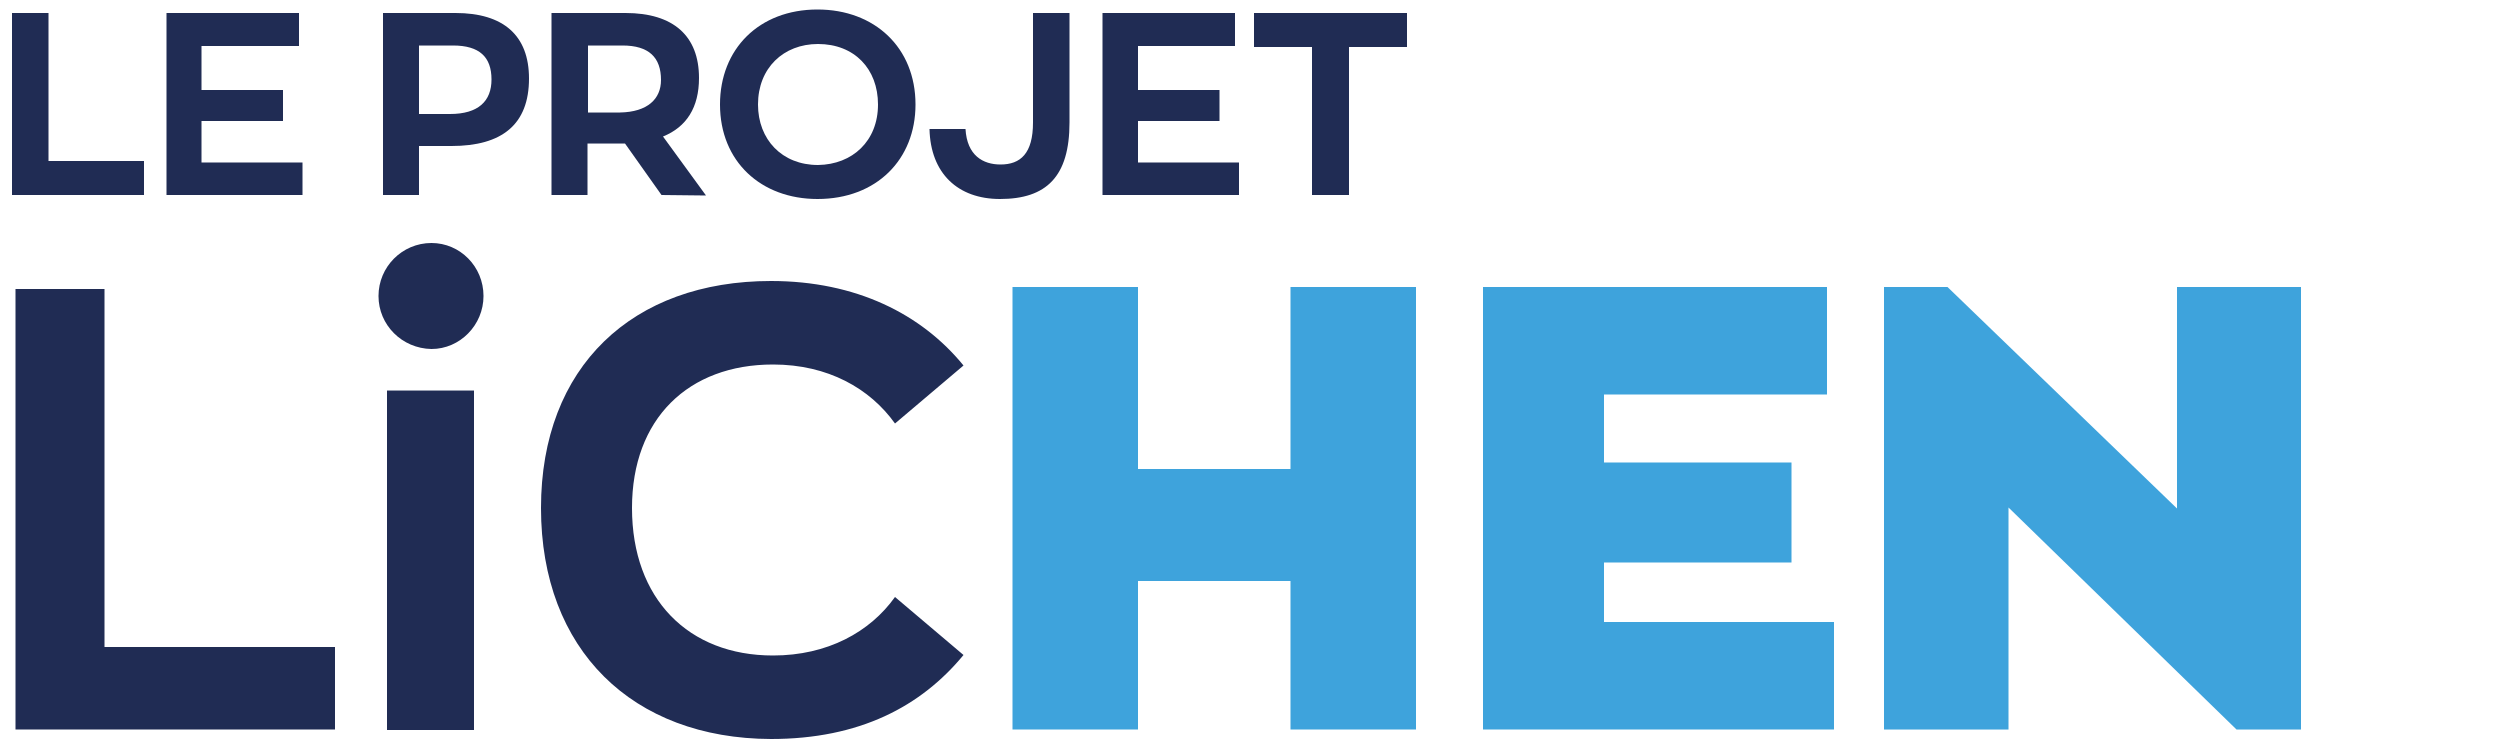
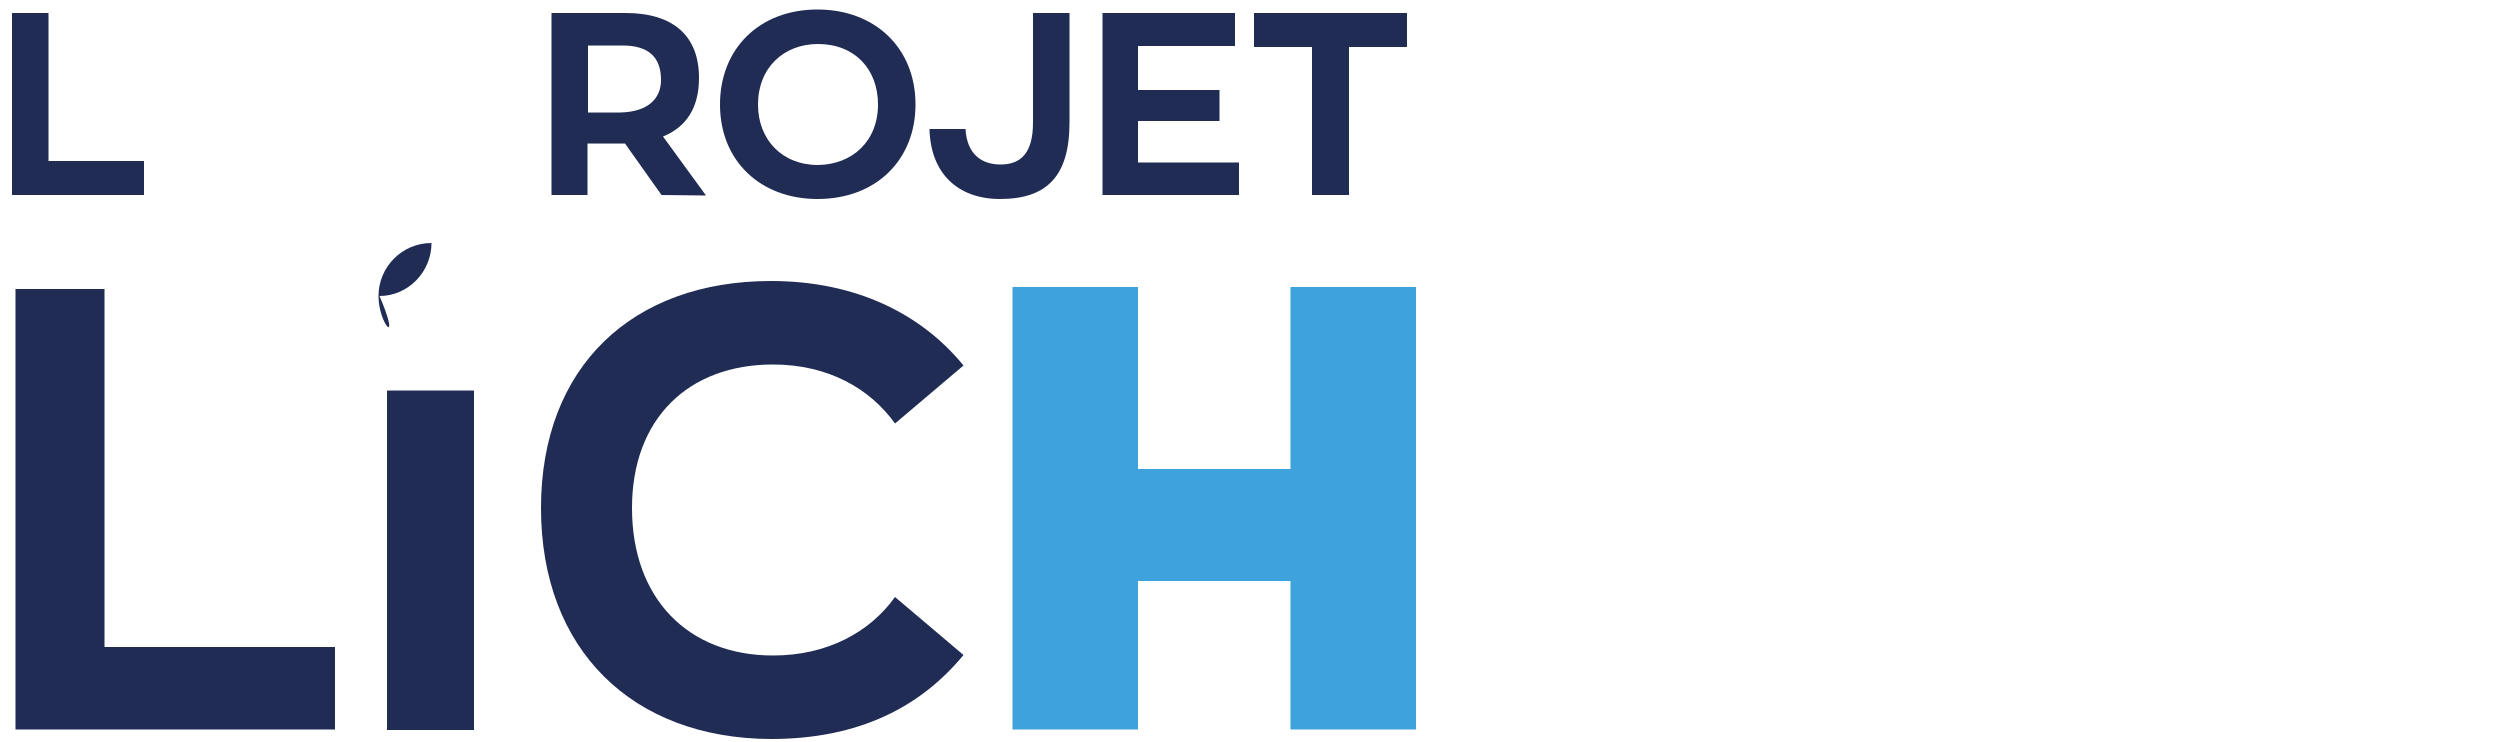
<svg xmlns="http://www.w3.org/2000/svg" version="1.1" id="Calque_1" x="0px" y="0px" viewBox="0 0 500 148.4" style="enable-background:new 0 0 500 148.4;" xml:space="preserve">
  <style type="text/css">
	.st0{fill:#202C54;}
	.st1{fill:#3EA3DC;}
</style>
  <path class="st0" d="M2.4,2.6h7.3v29.6h19.1V39H2.4V2.6z" />
-   <path class="st0" d="M33.3,2.6h26.5v6.6H40.3V18h16.3v6.2H40.3v8.3h20.2V39H33.3V2.6z" />
-   <path class="st0" d="M105.8,15.7c0,9.2-5.4,13.5-15.5,13.5h-6.5V39h-7.2V2.6h14.5C100.7,2.6,105.8,7.1,105.8,15.7z M98.3,15.9  c0-4.5-2.4-6.8-7.7-6.8h-6.8v13.7H90C95.7,22.8,98.3,20.2,98.3,15.9z" />
  <path class="st0" d="M132.3,39L125,28.7h-1h-6.5V39h-7.2V2.6h14.8c9.6,0,14.7,4.6,14.7,13c0,5.9-2.5,9.8-7.2,11.7l8.6,11.8L132.3,39  L132.3,39z M132.2,16c0-4.5-2.4-6.9-7.7-6.9h-6.9v13.4h6.4C129.5,22.4,132.2,19.8,132.2,16z" />
  <path class="st0" d="M144,20.9c0-11.1,7.8-19,19.5-19c11.4,0,19.6,7.6,19.6,19c0,11-7.8,18.9-19.6,18.9  C152.2,39.8,144,32.3,144,20.9z M175.6,20.9c0-7.1-4.7-12.1-12-12.1c-6.9,0-12,4.8-12,12.1c0,7,4.8,12.1,12,12.1  C170.5,32.9,175.6,28.2,175.6,20.9z" />
  <path class="st0" d="M185.9,25.8h7.2c0.3,5.3,3.5,7.1,7,7.1c4,0,6.5-2.2,6.5-8.4V2.6h7.3v21.9c0,10.8-4.6,15.3-13.9,15.3  C191.6,39.8,186.1,34.7,185.9,25.8z" />
  <path class="st0" d="M220.5,2.6H247v6.6h-19.4V18h16.3v6.2h-16.3v8.3h20.2V39h-27.3V2.6z" />
  <path class="st0" d="M262.4,9.4h-11.6V2.6h30.6v6.8h-11.6V39h-7.4V9.4z" />
  <g>
    <path class="st0" d="M3.1,57.8h17.8v71.6H67v16.5H3.1V57.8z" />
-     <path class="st0" d="M75.7,59.2c0-5.8,4.7-10.6,10.6-10.6c5.7,0,10.4,4.7,10.4,10.6c0,5.8-4.7,10.6-10.4,10.6   C80.4,69.7,75.7,65,75.7,59.2z M77.4,78.1h17.4v67.9H77.4V78.1z" />
+     <path class="st0" d="M75.7,59.2c0-5.8,4.7-10.6,10.6-10.6c0,5.8-4.7,10.6-10.4,10.6   C80.4,69.7,75.7,65,75.7,59.2z M77.4,78.1h17.4v67.9H77.4V78.1z" />
    <path class="st0" d="M108.2,101.6c0-28.3,18.3-45.4,46-45.4c17,0,30.1,6.6,38.5,16.9l-13.7,11.6c-5-7-13.4-11.8-24.4-11.8   c-16.9,0-28.2,10.8-28.2,28.7c0,18.2,11.3,29.5,28.2,29.5c10.9,0,19.4-4.7,24.4-11.7l13.7,11.6c-8.5,10.3-20.8,16.8-38.5,16.8   C126.5,147.7,108.2,130,108.2,101.6z" />
  </g>
  <g>
    <path class="st1" d="M202.5,57.4h25.1v36.4h30.5V57.4h25.1v88.5h-25.1v-29.7h-30.5v29.7h-25.1V57.4z" />
-     <path class="st1" d="M296.5,57.4h68.9v21.5h-44.6v13.6h37.5v20h-37.5v11.9h46v21.5h-70.2V57.4z" />
-     <path class="st1" d="M460.2,57.4v88.5h-12.9l-45.6-44.4v44.4h-24.9V57.4h12.7l45.9,44.3V57.4H460.2z" />
  </g>
</svg>